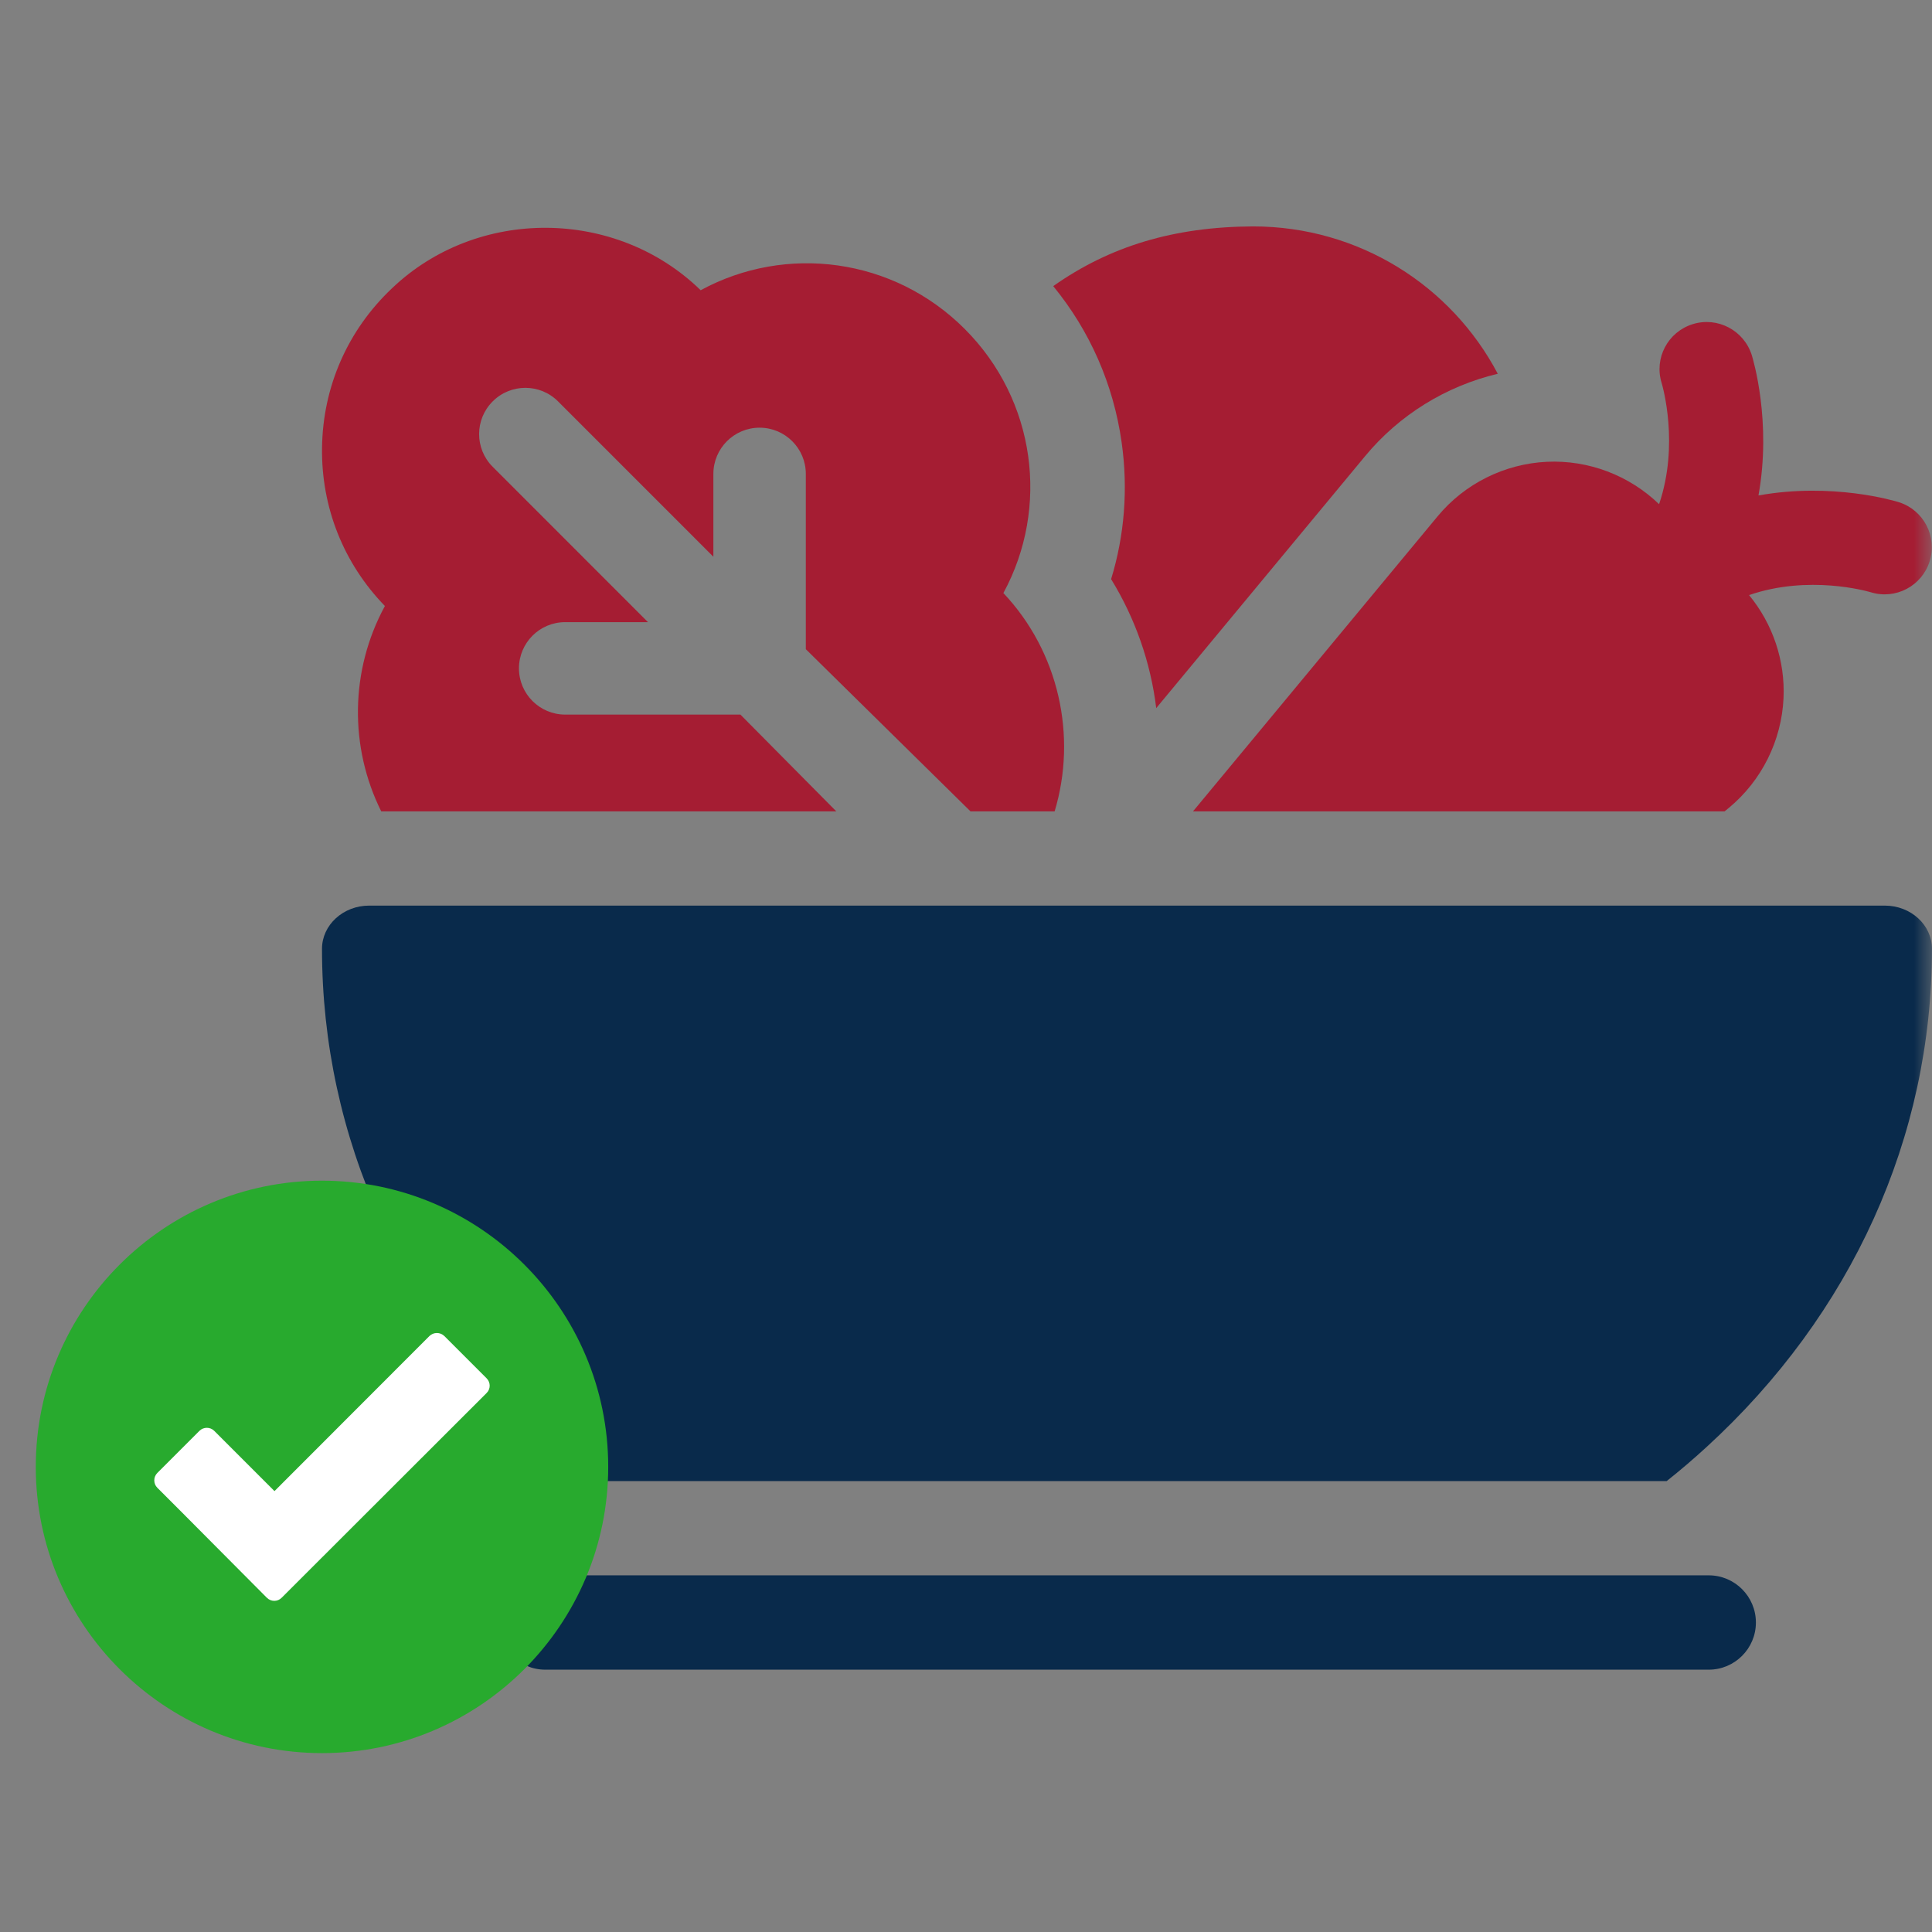
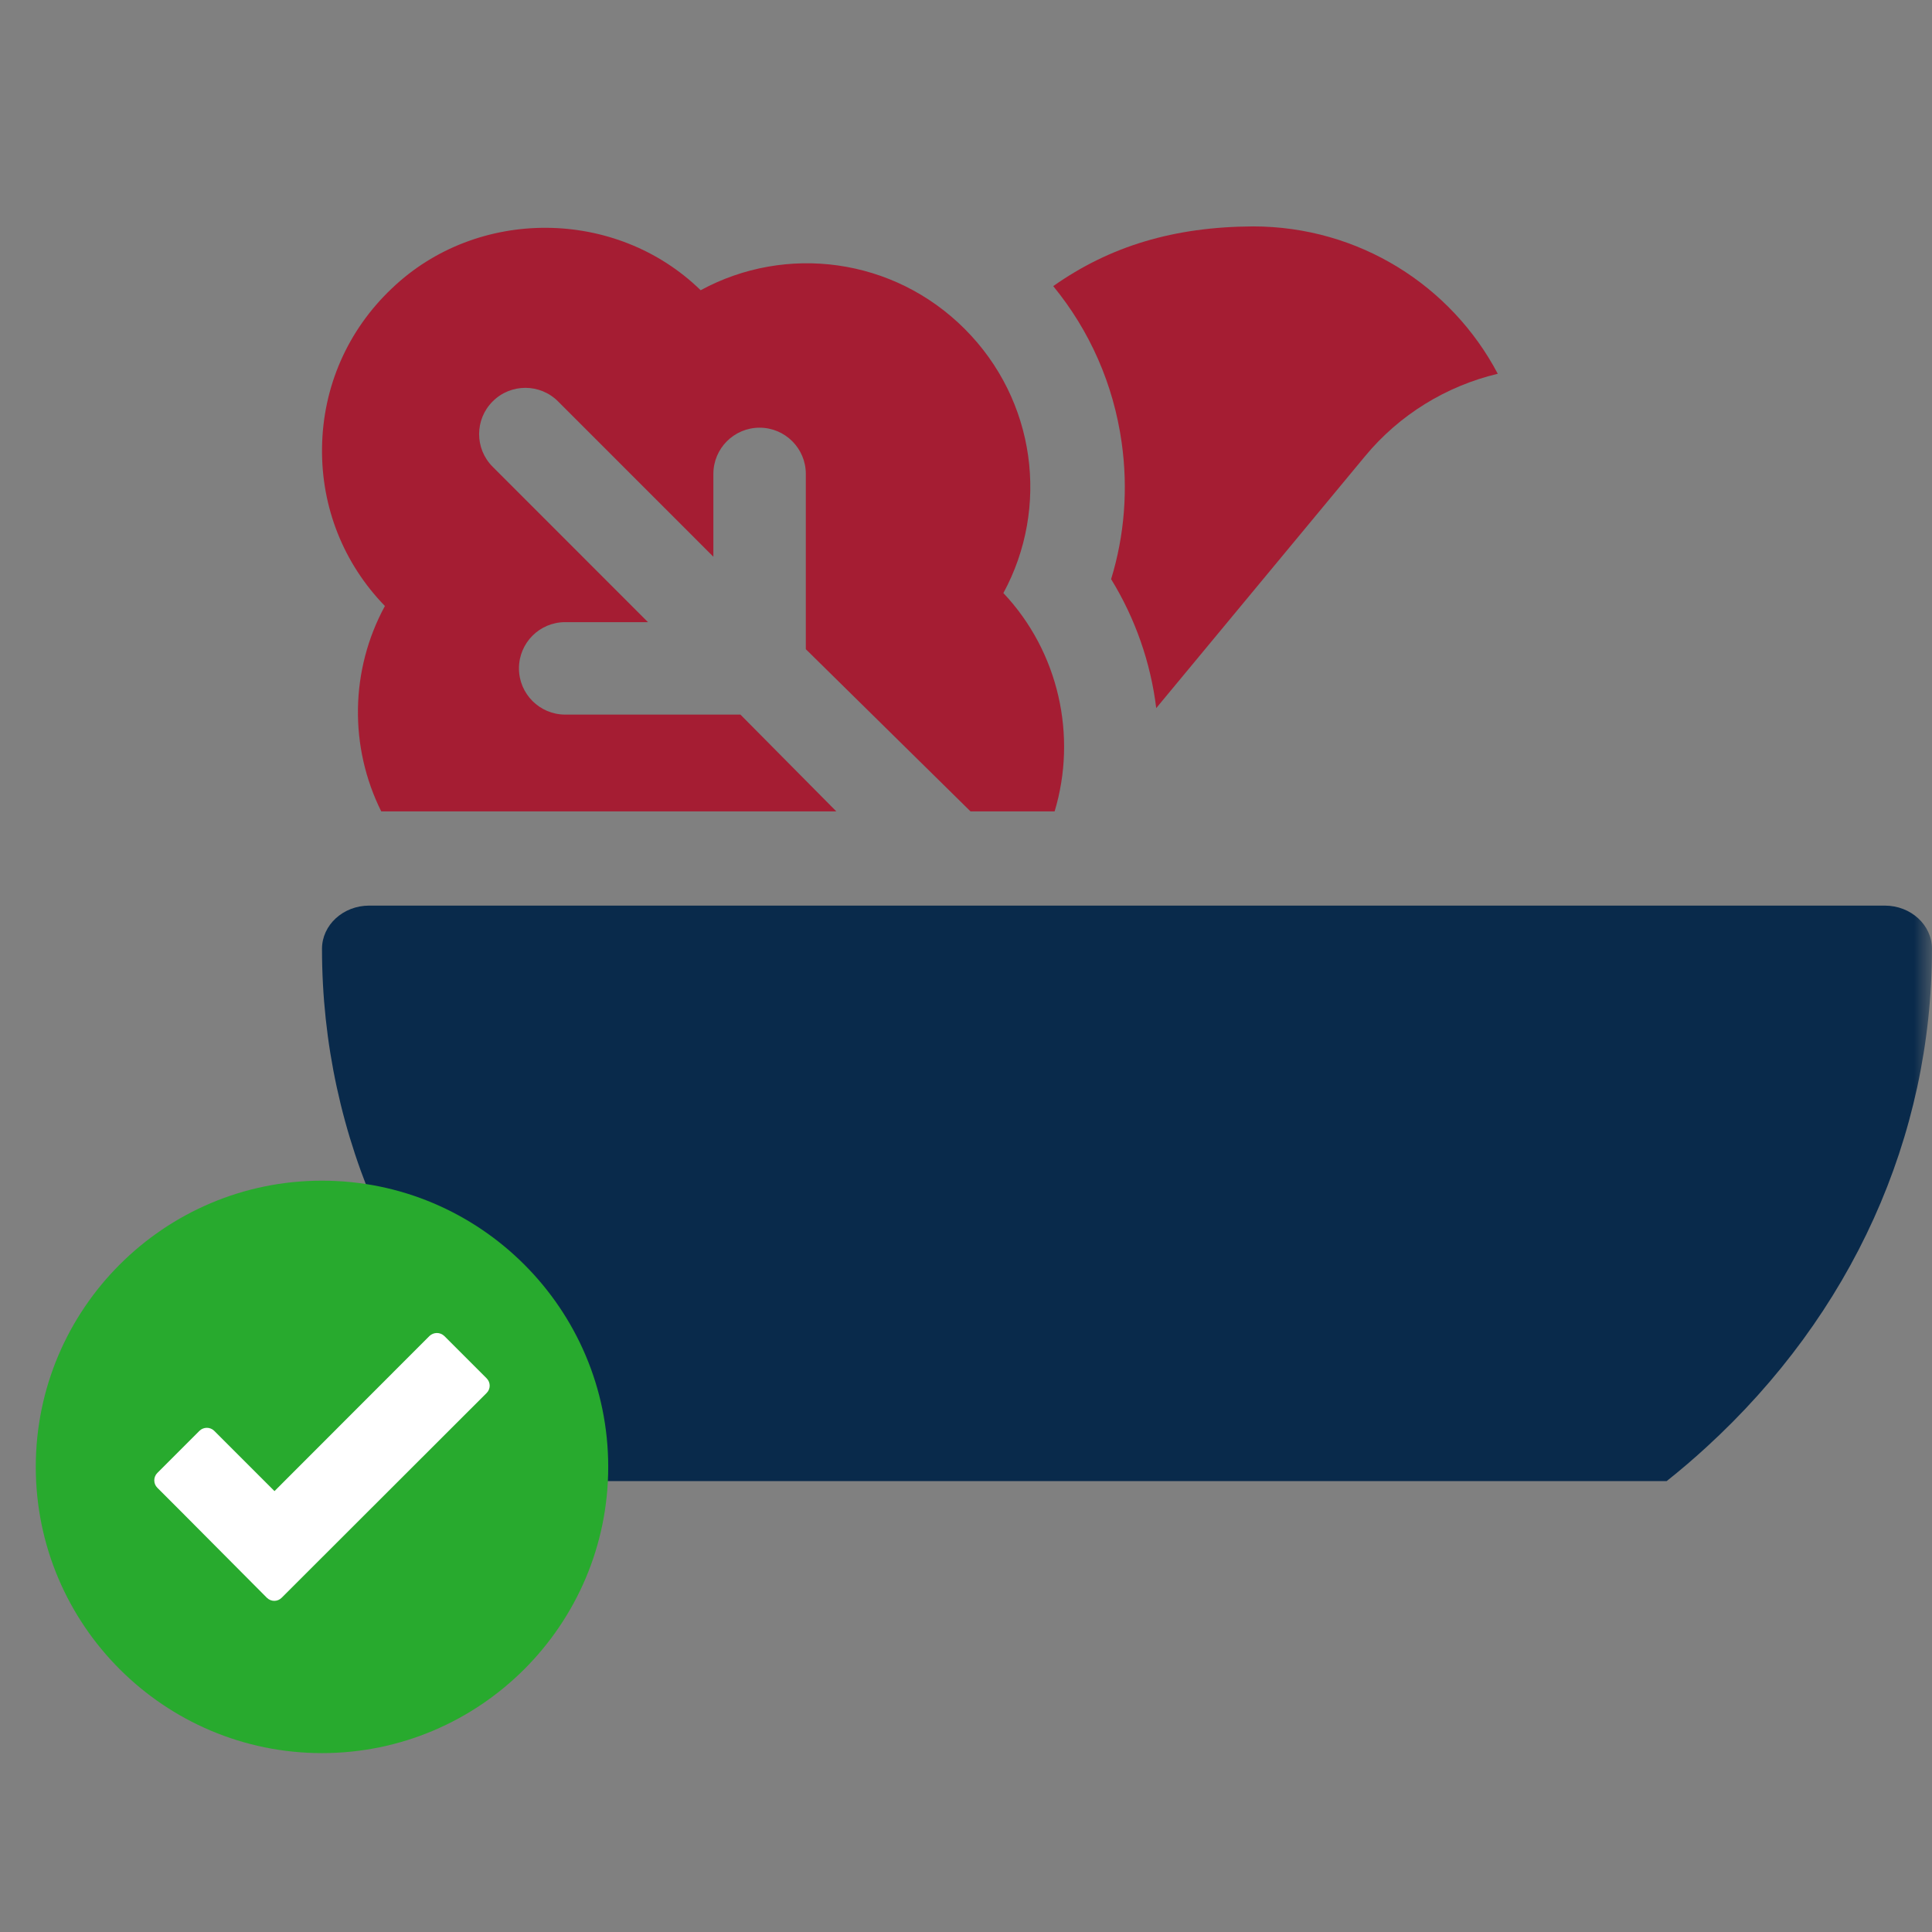
<svg xmlns="http://www.w3.org/2000/svg" width="54" height="54" viewBox="0 0 54 54" fill="none">
  <rect x="0" y="0" width="54" height="54" fill="#808080" stroke="none" />
  <mask id="mask0_232_36713" style="mask-type:alpha" maskUnits="userSpaceOnUse" x="0" y="0" width="54" height="54">
    <rect width="54" height="54" fill="#D9D9D9" />
  </mask>
  <g mask="url(#mask0_232_36713)">
    <path d="M31.056 16.187C31.726 17.277 32.161 18.51 32.317 19.792L38.158 12.746C39.114 11.592 40.422 10.79 41.863 10.447C40.567 7.987 37.987 6.328 35.019 6.328C32.81 6.34 31.025 6.879 29.438 7.997C30.465 9.25 31.121 10.744 31.35 12.363C31.534 13.663 31.432 14.959 31.056 16.187Z" fill="#A51D33" />
    <path d="M10.656 22.679H23.376L20.695 19.973H15.797C15.084 19.973 14.505 19.394 14.505 18.681C14.505 17.967 15.084 17.389 15.797 17.389H18.111L13.77 13.046C13.265 12.542 13.265 11.723 13.771 11.219C14.275 10.714 15.093 10.714 15.598 11.219L19.939 15.561V13.246C19.939 12.533 20.517 11.954 21.231 11.954C21.944 11.954 22.523 12.533 22.523 13.246V18.145L27.127 22.679H29.477C30.11 20.577 29.6 18.224 28.045 16.576C29.341 14.189 28.953 11.183 26.964 9.194C24.974 7.203 21.971 6.815 19.584 8.112C17.218 5.805 13.334 5.784 10.954 8.06C9.717 9.23 9.024 10.811 9.001 12.51C8.977 14.177 9.602 15.747 10.758 16.938C9.782 18.734 9.76 20.88 10.656 22.679Z" fill="#A51D33" />
-     <path d="M40.181 14.432L33.344 22.679H48.202L48.326 22.577C49.239 21.819 49.794 20.704 49.85 19.519C49.899 18.468 49.55 17.438 48.887 16.633C50.557 16.058 52.184 16.523 52.29 16.554C52.983 16.767 53.719 16.38 53.935 15.686C54.152 14.991 53.764 14.252 53.069 14.035C52.953 13.999 51.216 13.477 49.15 13.848C49.522 11.782 48.999 10.045 48.964 9.93C48.747 9.235 48.007 8.843 47.312 9.06C46.617 9.276 46.227 10.012 46.444 10.707C46.471 10.799 46.94 12.422 46.372 14.092C45.536 13.285 44.4 12.853 43.237 12.907C42.051 12.963 40.937 13.519 40.181 14.432Z" fill="#A51D33" />
    <path d="M52.681 25.312H10.318C9.591 25.312 9 25.854 9 26.52C9 31.782 11.24 36.73 15.307 40.451C15.666 40.78 16.036 41.095 16.415 41.397H46.584C46.964 41.095 47.333 40.78 47.692 40.451C51.759 36.73 53.999 31.782 53.999 26.519C53.999 25.853 53.409 25.312 52.681 25.312Z" fill="#092A4B" />
-     <path d="M47.76 44.031H15.24C14.512 44.031 13.922 44.622 13.922 45.35C13.922 46.077 14.512 46.668 15.24 46.668H47.76C48.487 46.668 49.078 46.077 49.078 45.35C49.078 44.622 48.487 44.031 47.76 44.031Z" fill="#092A4B" />
    <g clip-path="url(#clip0_232_36713)">
      <path fill-rule="evenodd" clip-rule="evenodd" d="M9 33C4.588 33 1 36.587 1 41C1 45.413 4.588 49 9 49C13.412 49 17 45.413 17 41C17 36.587 13.412 33 9 33Z" fill="#28AA2E" />
      <path d="M7.459 44.658C6.438 43.636 5.422 42.605 4.397 41.583C4.284 41.47 4.284 41.283 4.397 41.17L5.575 39.992C5.688 39.88 5.875 39.88 5.987 39.992L7.672 41.677L12.003 37.342C12.119 37.23 12.303 37.23 12.419 37.342L13.6 38.523C13.716 38.639 13.716 38.823 13.6 38.936L7.872 44.658C7.759 44.773 7.575 44.773 7.459 44.658Z" fill="white" />
    </g>
  </g>
  <defs>
    <clipPath id="clip0_232_36713">
      <rect width="16" height="16" fill="white" transform="translate(1 33)" />
    </clipPath>
  </defs>
</svg>